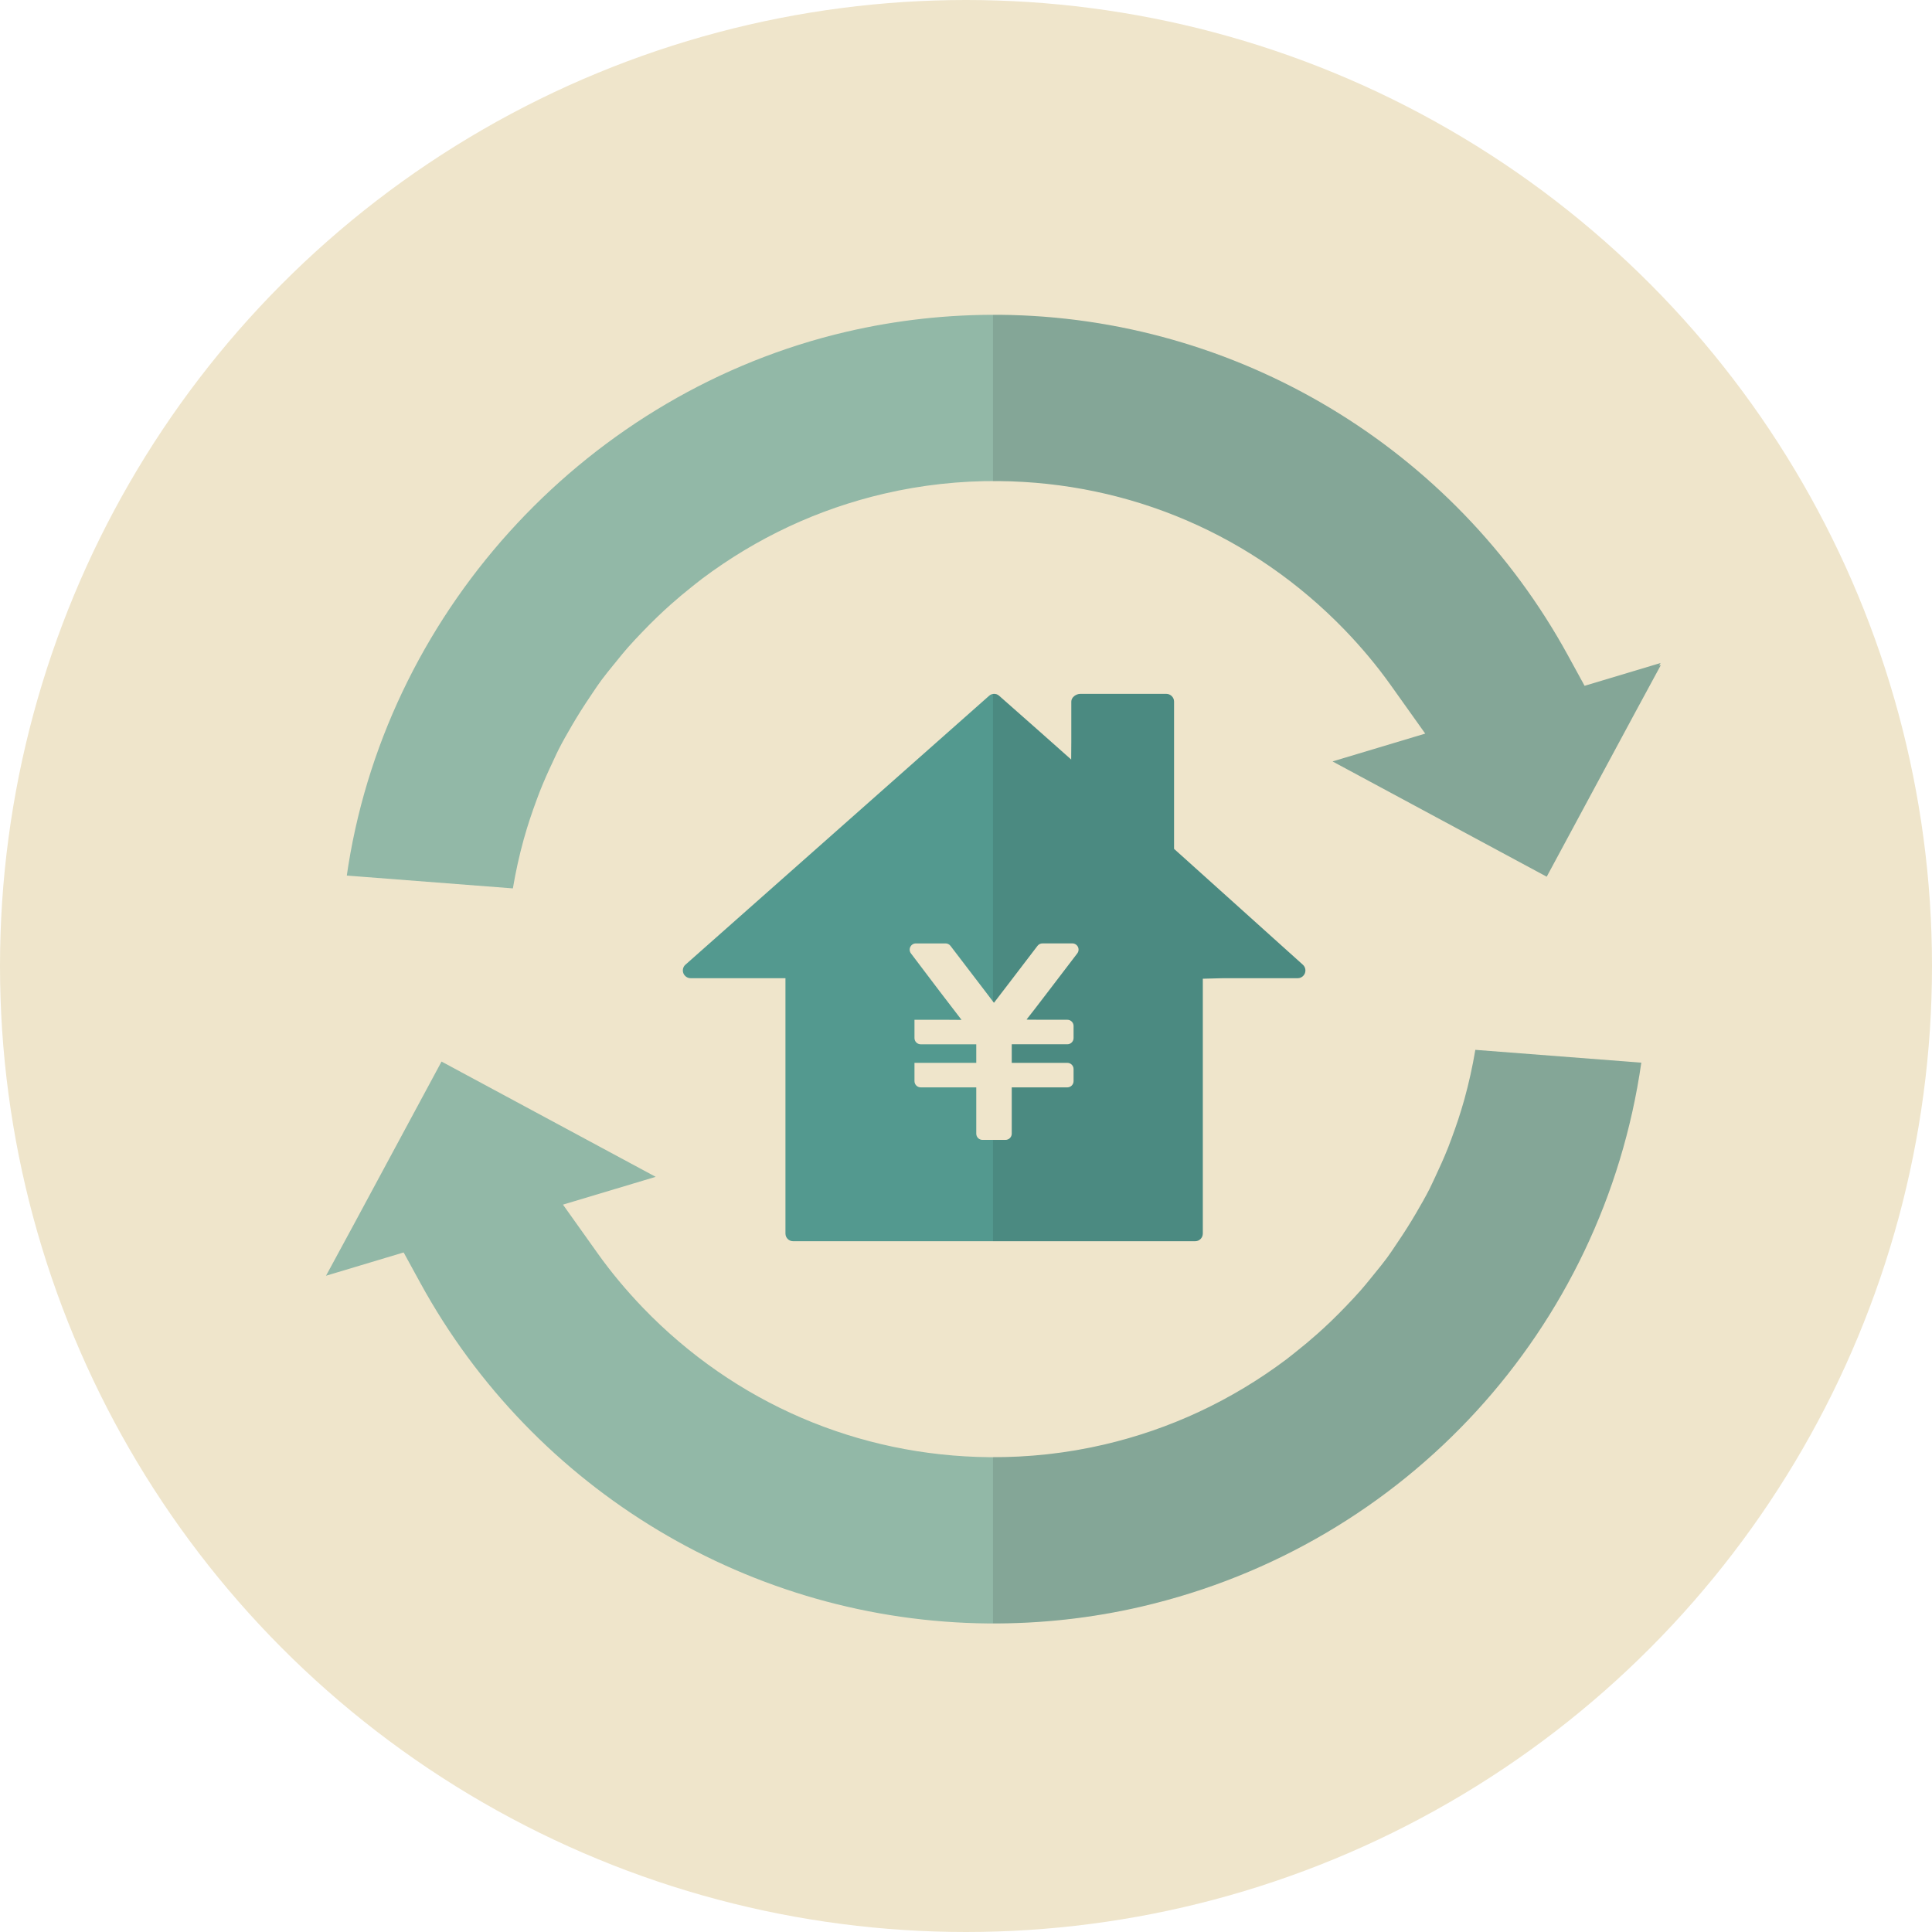
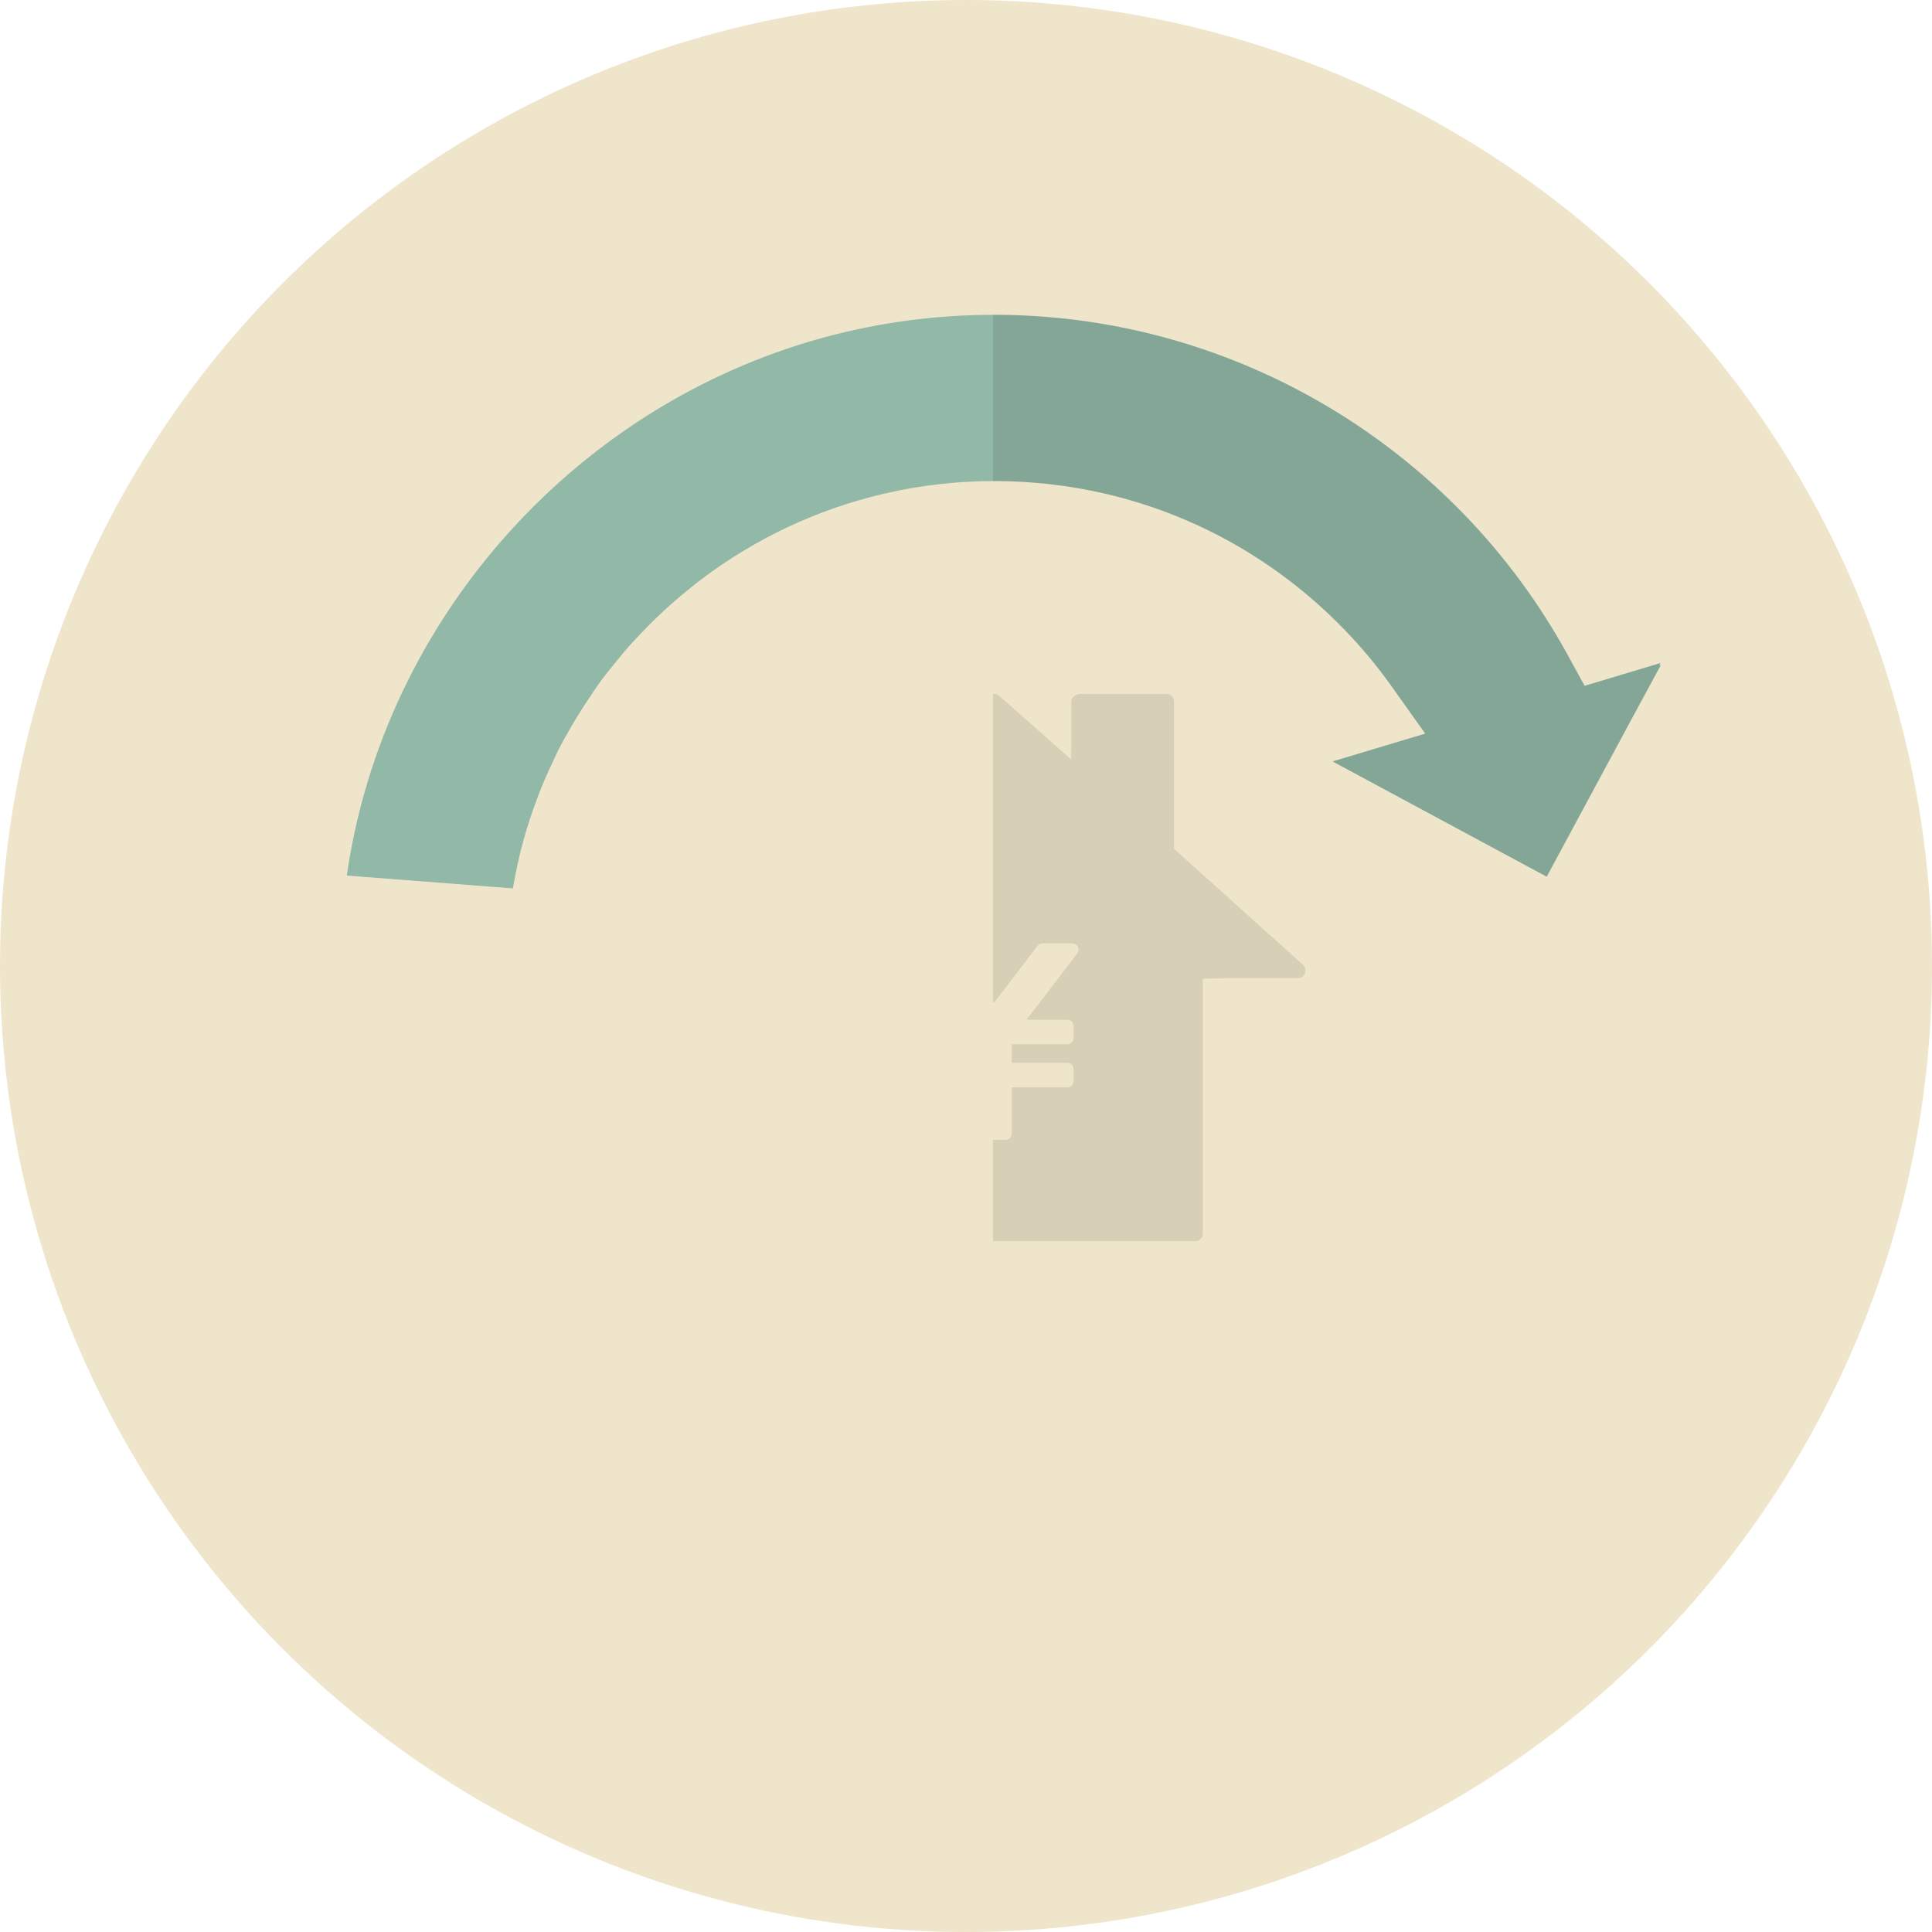
<svg xmlns="http://www.w3.org/2000/svg" id="_レイヤー_1" width="180" height="180" viewBox="0 0 180 180">
  <defs>
    <style>.cls-1{opacity:.1;}.cls-2{fill:#efe5cb;}.cls-3{fill:#53998f;}.cls-4{opacity:.6;}</style>
  </defs>
  <circle class="cls-2" cx="90" cy="90" r="90" />
  <g class="cls-4">
-     <path class="cls-3" d="m106.395,149.672c-4.676,1.092-9.495,1.623-14.321,1.581-22.036-.199-42.311-12.355-52.912-31.724l-1.555-2.842-7.232,2.17,2.619-4.834,8.144-15.119,19.95,10.738-8.637,2.59,3.236,4.547c1.234,1.735,2.659,3.444,4.233,5.082,8.543,8.857,20.011,13.793,32.295,13.902,3.594.032,7.182-.364,10.667-1.178,6.155-1.437,11.861-4.105,16.959-7.929.238-.181.452-.351.664-.522l.214-.172c.678-.534,1.361-1.105,2.015-1.686.423-.378.833-.756,1.236-1.141.488-.466.961-.947,1.431-1.435.469-.491.923-.969,1.358-1.463.329-.375.646-.765.962-1.154l.421-.519c.364-.445.727-.893,1.069-1.356.28-.379.544-.773.806-1.168l.239-.356c.592-.872,1.156-1.766,1.672-2.65.435-.747.861-1.482,1.268-2.281.122-.241.24-.495.357-.75l.164-.352c.361-.766.804-1.731,1.204-2.742.073-.185.304-.805.304-.805.474-1.275.852-2.419,1.16-3.515l.06-.207c.414-1.504.752-3.031,1.009-4.569l15.461,1.193c-3.554,24.775-21.898,44.916-46.521,50.665Z" />
    <path class="cls-3" d="m124.151,70.941l8.637-2.592-3.238-4.547c-1.243-1.746-2.674-3.462-4.253-5.102-8.539-8.842-19.999-13.771-32.272-13.88-3.595-.032-7.185.364-10.671,1.178-6.155,1.437-11.86,4.106-16.958,7.932-.211.159-.41.317-.609.477l-.248.197c-.7.553-1.385,1.126-2.04,1.708-.415.369-.825.747-1.228,1.134-.491.468-.971.956-1.447,1.451-.455.477-.909.953-1.341,1.446-.33.375-.644.761-.956,1.148l-.395.485c-.375.459-.748.918-1.1,1.393-.287.387-.557.79-.826,1.194l-.24.358c-.596.881-1.152,1.763-1.652,2.619-.445.768-.87,1.499-1.273,2.295-.129.253-.25.515-.37.777l-.156.335c-.509,1.076-.876,1.915-1.198,2.73-.071.177-.147.379-.223.584l-.078.21c-.482,1.299-.86,2.446-1.164,3.53l-.056.191c-.416,1.506-.754,3.035-1.012,4.577l-15.473-1.195c.037-.25.145-.959.145-.959,3.892-24.176,22.535-44.133,46.397-49.704,4.672-1.091,9.488-1.622,14.313-1.579,22.034.197,42.309,12.353,52.911,31.723l1.555,2.842,7.081-2.125-.132.241.155-.049-2.409,4.448-8.224,15.268-19.95-10.738Z" />
  </g>
-   <path class="cls-3" d="m121.38,89.878l-11.359-10.218-.638-.571v-13.727c0-.396-.329-.716-.725-.716h-8.005c-.396,0-.841.319-.841.716v3.783l-.012,1.62-3.091-2.744-3.615-3.191c-.164-.154-.348-.184-.474-.184s-.309.029-.473.184l-28.287,25.048c-.222.193-.299.512-.193.793.106.271.377.464.667.464h8.845v23.791c0,.396.319.716.716.716h37.451c.396,0,.716-.319.716-.716v-23.742l1.933-.049h6.912c.29,0,.561-.184.667-.464.106-.28.029-.59-.193-.793Zm-28.788,3.532l.003-.004.012.016,1.379-1.798,2.675-3.503c.11-.143.282-.228.462-.228h2.783c.223,0,.422.124.521.323.099.2.076.433-.059.61l-2.742,3.592-1.239,1.616-.734.939h.014s-.015.019-.015.019l.249.007,1.069.008h2.471c.321,0,.582.261.582.581v1.124c0,.32-.261.581-.582.581h-5.178v1.729h5.178c.321,0,.582.261.582.582v1.123c0,.32-.261.581-.582.581h-5.178v4.313c0,.32-.261.581-.581.581h-2.145c-.32,0-.581-.261-.581-.581v-4.294h0v-.019h-5.175c-.321,0-.581-.261-.581-.581v-1.704h5.756v-1.709h0v-.019h-5.175c-.321,0-.581-.261-.581-.581v-1.704h2.71l1.653.012-.009-.012h.024l-1.985-2.589-2.722-3.594c-.134-.177-.156-.411-.057-.609.099-.199.298-.322.52-.322h2.76c.18,0,.353.085.462.228l3.212,4.204.824,1.085Z" />
  <g class="cls-1">
-     <path d="m152.916,99.006l-15.461-1.193c-.258,1.538-.595,3.065-1.009,4.569l-.06.207c-.308,1.096-.685,2.24-1.16,3.515,0,0-.231.621-.304.805-.4,1.011-.843,1.976-1.204,2.742l-.164.352c-.117.255-.235.509-.357.75-.406.799-.832,1.533-1.268,2.281-.516.884-1.08,1.777-1.672,2.65l-.239.356c-.263.395-.527.789-.806,1.168-.342.463-.705.911-1.069,1.356l-.421.519c-.316.39-.633.78-.962,1.154-.435.495-.889.973-1.358,1.463-.47.488-.943.969-1.431,1.435-.403.385-.813.763-1.236,1.141-.655.581-1.338,1.152-2.015,1.686l-.214.172c-.213.171-.427.341-.664.522-5.098,3.824-10.804,6.492-16.959,7.929-3.387.791-6.873,1.18-10.366,1.172v15.486c4.679.007,9.347-.513,13.88-1.572,24.623-5.749,42.967-25.89,46.521-50.665Z" />
    <path d="m125.297,58.699c1.579,1.64,3.01,3.357,4.253,5.102l3.238,4.547-8.637,2.592,19.95,10.738,8.224-15.268,2.409-4.448-.155.049.132-.241-7.081,2.125-1.555-2.842c-10.603-19.37-30.877-31.526-52.911-31.723-.217-.002-.433.013-.65.014v15.486c.17,0,.34-.012.511-.011,12.273.11,23.733,5.039,32.272,13.88Z" />
    <path d="m112.061,114.926v-23.742l1.933-.049h6.912c.29,0,.561-.184.667-.464.106-.28.029-.59-.193-.793l-11.359-10.218-.638-.571v-13.727c0-.397-.329-.716-.725-.716h-8.005c-.396,0-.841.319-.841.716v3.783l-.012,1.62-3.091-2.744-3.615-3.19c-.164-.154-.348-.184-.474-.184-.03,0-.07.012-.105.016v28.645l.078.102.003-.004.012.016,1.379-1.798,2.674-3.503c.11-.143.282-.228.462-.228h2.783c.223,0,.422.124.521.323.099.2.076.433-.059.61l-2.742,3.592-1.239,1.616-.734.939h.014s-.015.019-.015.019l.249.007,1.069.008h2.471c.321,0,.582.261.582.581v1.124c0,.32-.261.581-.582.581h-5.178v1.729h5.178c.321,0,.582.261.582.582v1.123c0,.32-.261.581-.582.581h-5.178v4.313c0,.32-.261.581-.581.581h-1.167v9.441h18.831c.396,0,.716-.319.716-.716Z" />
  </g>
</svg>